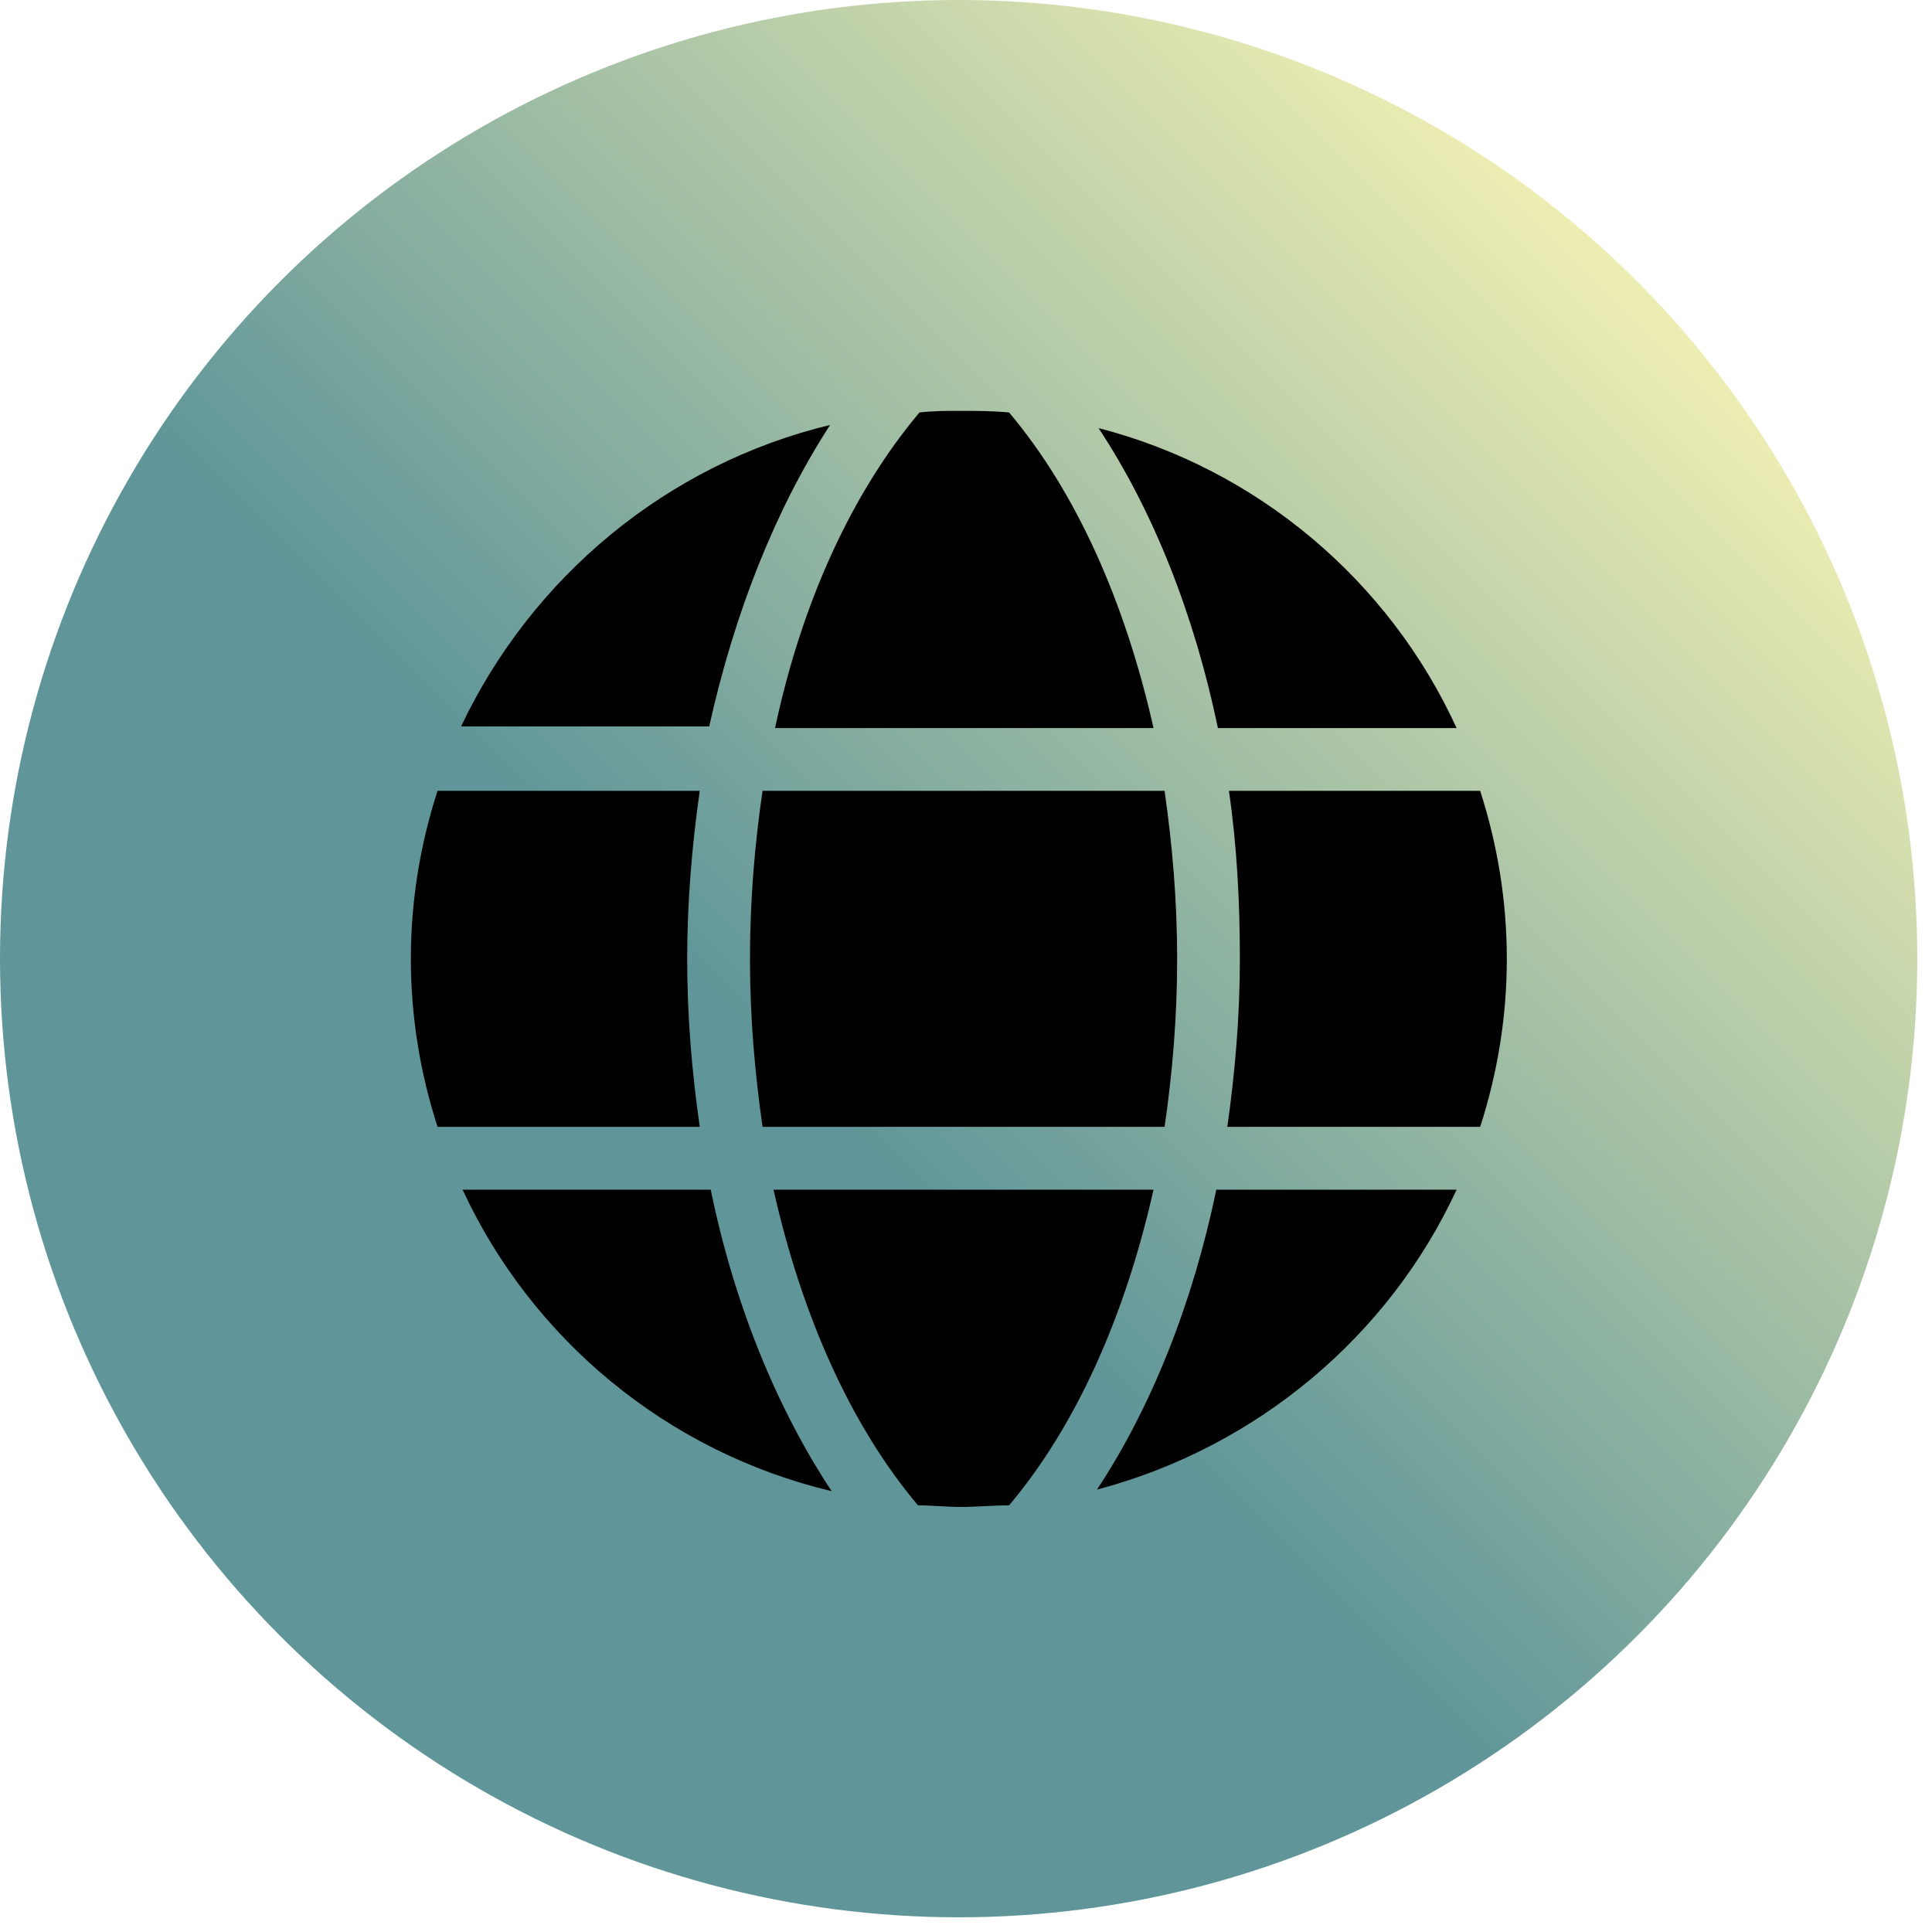
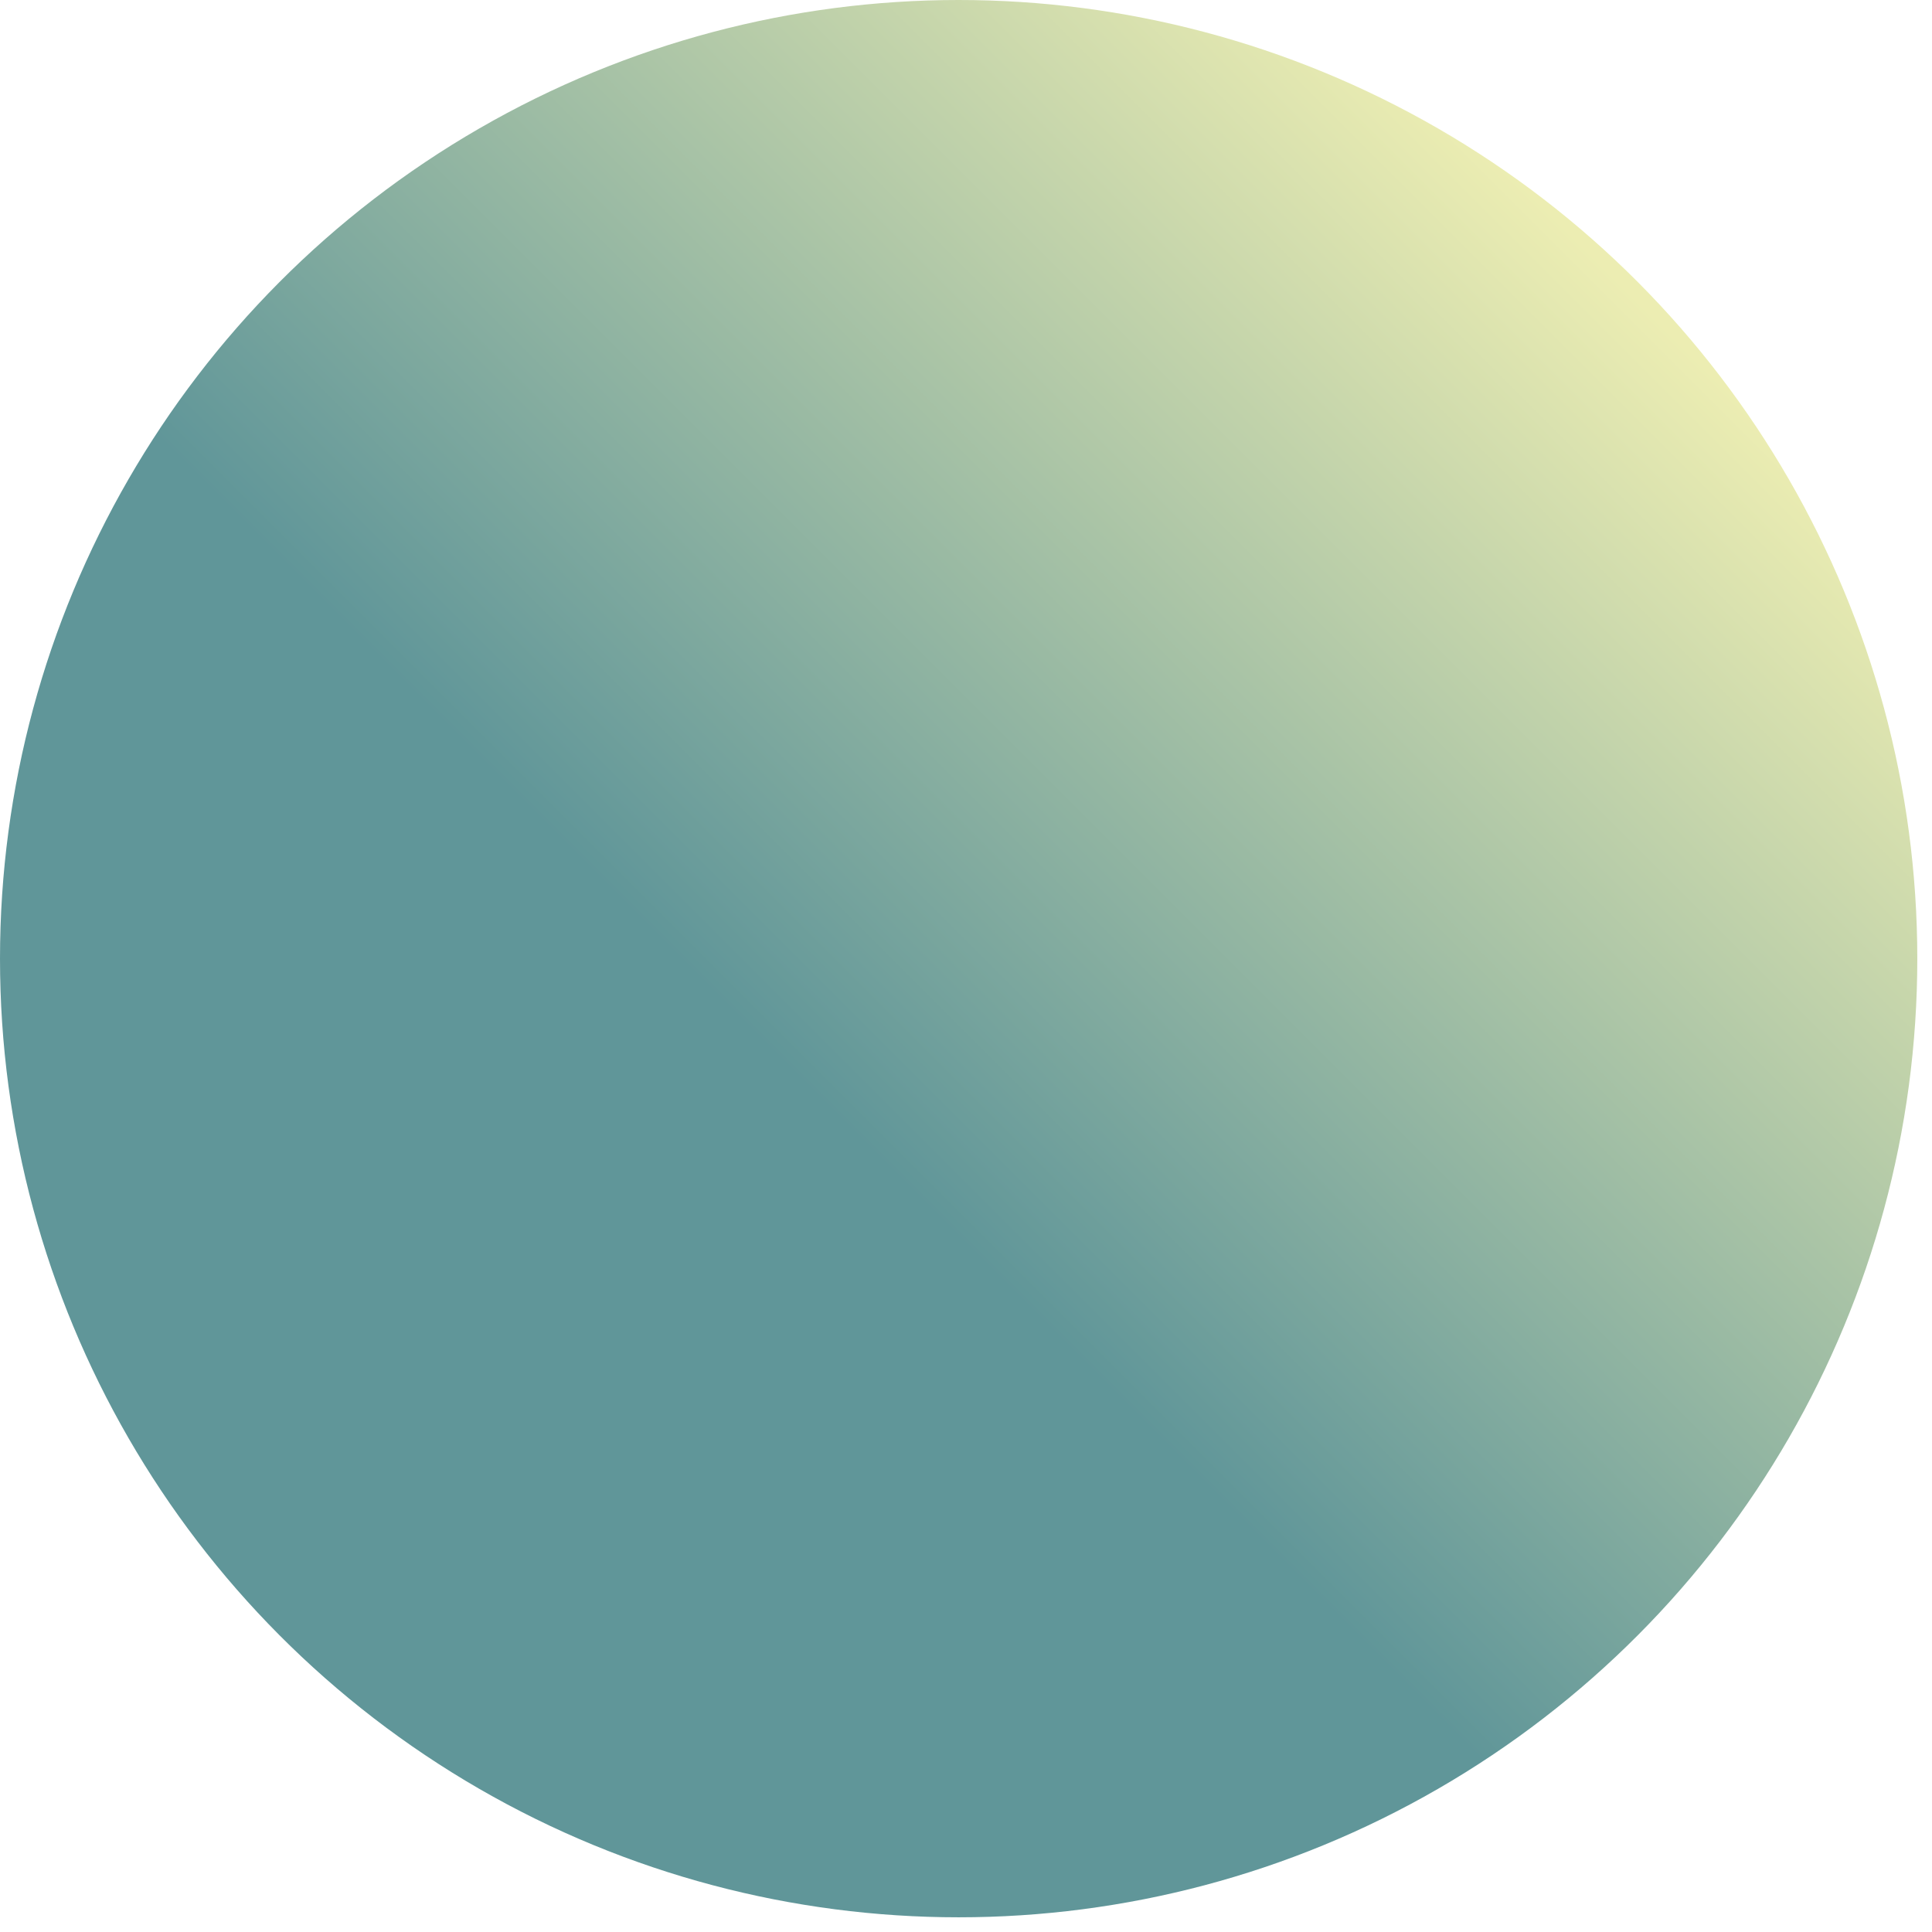
<svg xmlns="http://www.w3.org/2000/svg" width="102" height="102" viewBox="0 0 102 102" fill="none">
  <circle cx="50.612" cy="50.612" r="50.612" fill="url(#paint0_linear_2384_1062)" />
-   <path d="M60.9 62.81C59.407 69.442 56.839 75.245 53.274 79.475C52.445 79.475 51.532 79.559 50.703 79.559C49.958 79.559 49.213 79.475 48.465 79.475C44.9 75.245 42.331 69.442 40.838 62.81H60.9ZM37.523 62.81C38.766 68.862 41.004 74.331 43.906 78.726C35.201 76.653 28.07 70.685 24.423 62.81H37.523ZM76.901 62.81C73.336 70.52 66.373 76.408 57.914 78.645C60.816 74.251 62.973 68.778 64.216 62.81H76.901ZM36.944 41.752C36.529 44.653 36.28 47.636 36.28 50.622C36.28 53.688 36.529 56.59 36.944 59.491H23.1C22.19 56.674 21.691 53.688 21.691 50.622C21.691 47.556 22.187 44.569 23.1 41.752H36.944ZM61.484 41.752C61.898 44.653 62.148 47.556 62.148 50.622C62.148 53.688 61.898 56.674 61.484 59.491H40.259C39.845 56.59 39.595 53.689 39.595 50.622C39.595 47.556 39.845 44.569 40.259 41.752H61.484ZM78.145 41.752C79.055 44.569 79.553 47.556 79.553 50.622C79.553 53.688 79.058 56.674 78.145 59.491H64.796C65.211 56.59 65.459 53.608 65.459 50.622C65.459 47.556 65.295 44.569 64.88 41.752H78.145ZM50.703 21.691C51.531 21.691 52.361 21.691 53.274 21.775C56.839 26.005 59.408 31.808 60.901 38.44H40.919C42.328 31.808 44.98 26.005 48.545 21.775C49.293 21.691 49.958 21.691 50.703 21.691ZM57.998 22.602C66.373 24.759 73.335 30.646 76.901 38.438H64.3C63.057 32.465 60.9 26.996 57.998 22.602ZM43.825 22.436C40.923 26.915 38.767 32.385 37.443 38.352H24.343C28.074 30.477 35.205 24.509 43.825 22.436Z" fill="black" />
  <defs>
    <linearGradient id="paint0_linear_2384_1062" x1="85.156" y1="14.46" x2="14.46" y2="85.156" gradientUnits="userSpaceOnUse">
      <stop stop-color="#ECEDB2" />
      <stop offset="0.605" stop-color="#609699" />
    </linearGradient>
  </defs>
</svg>